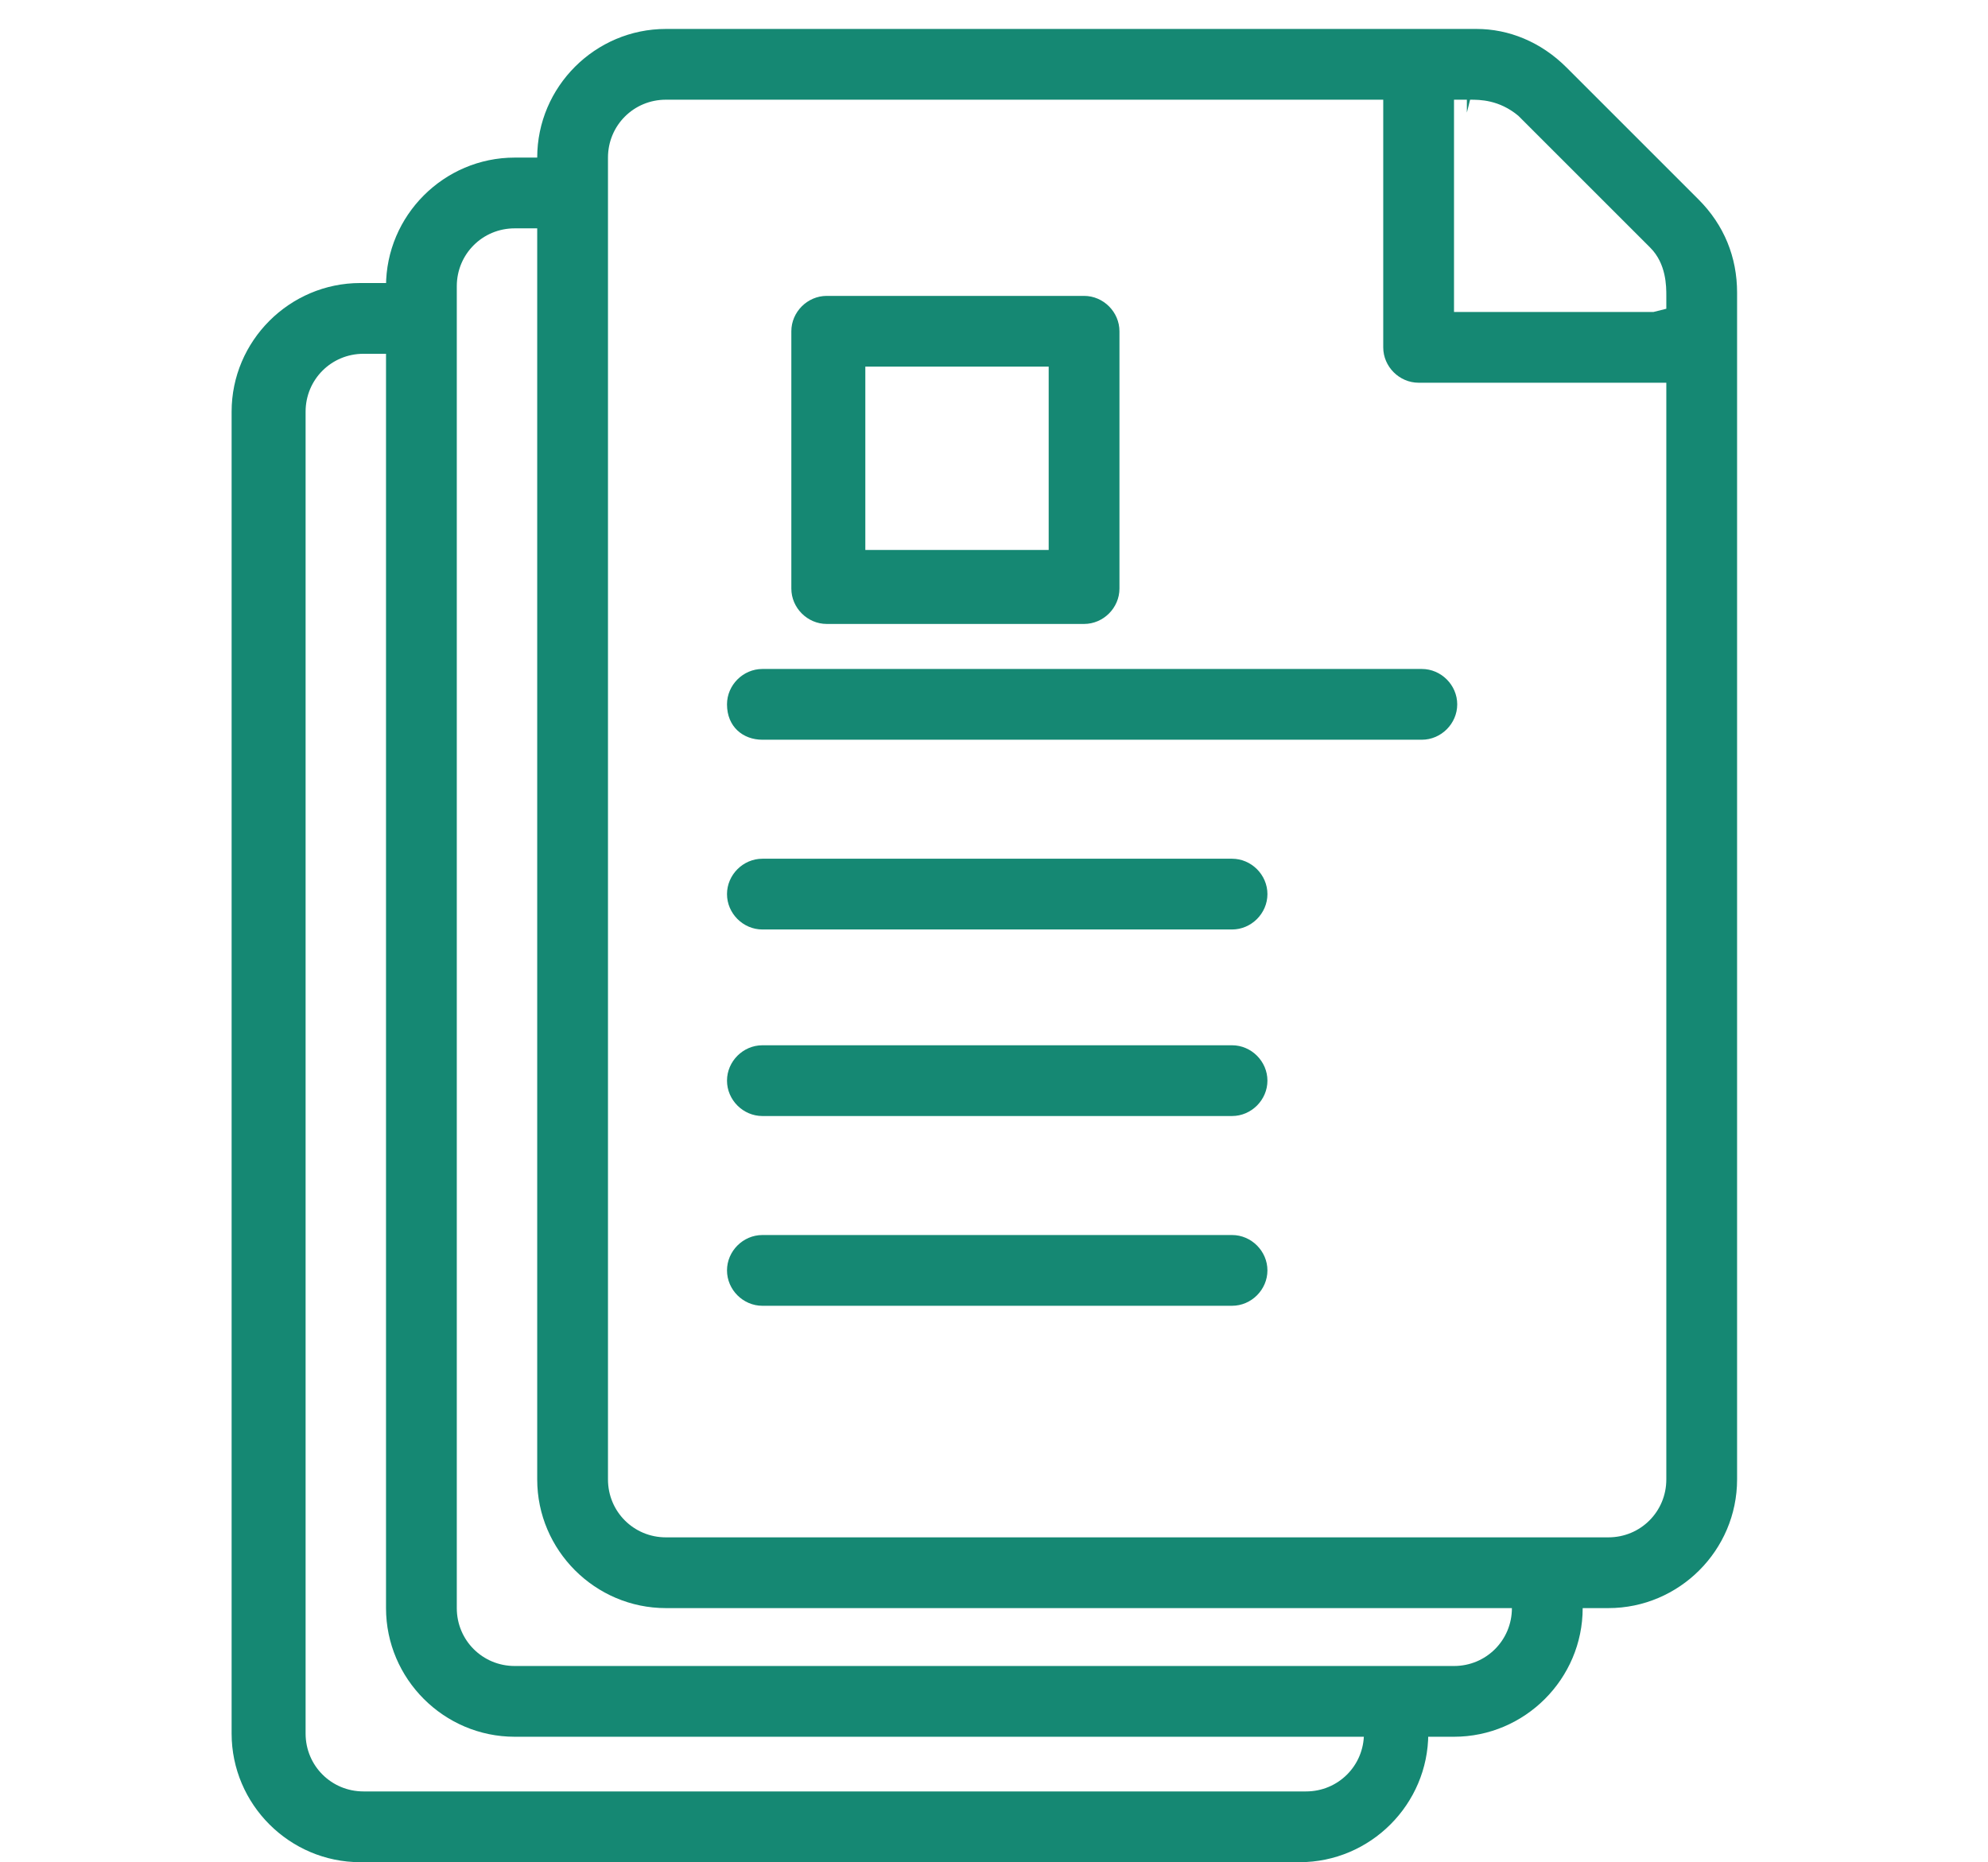
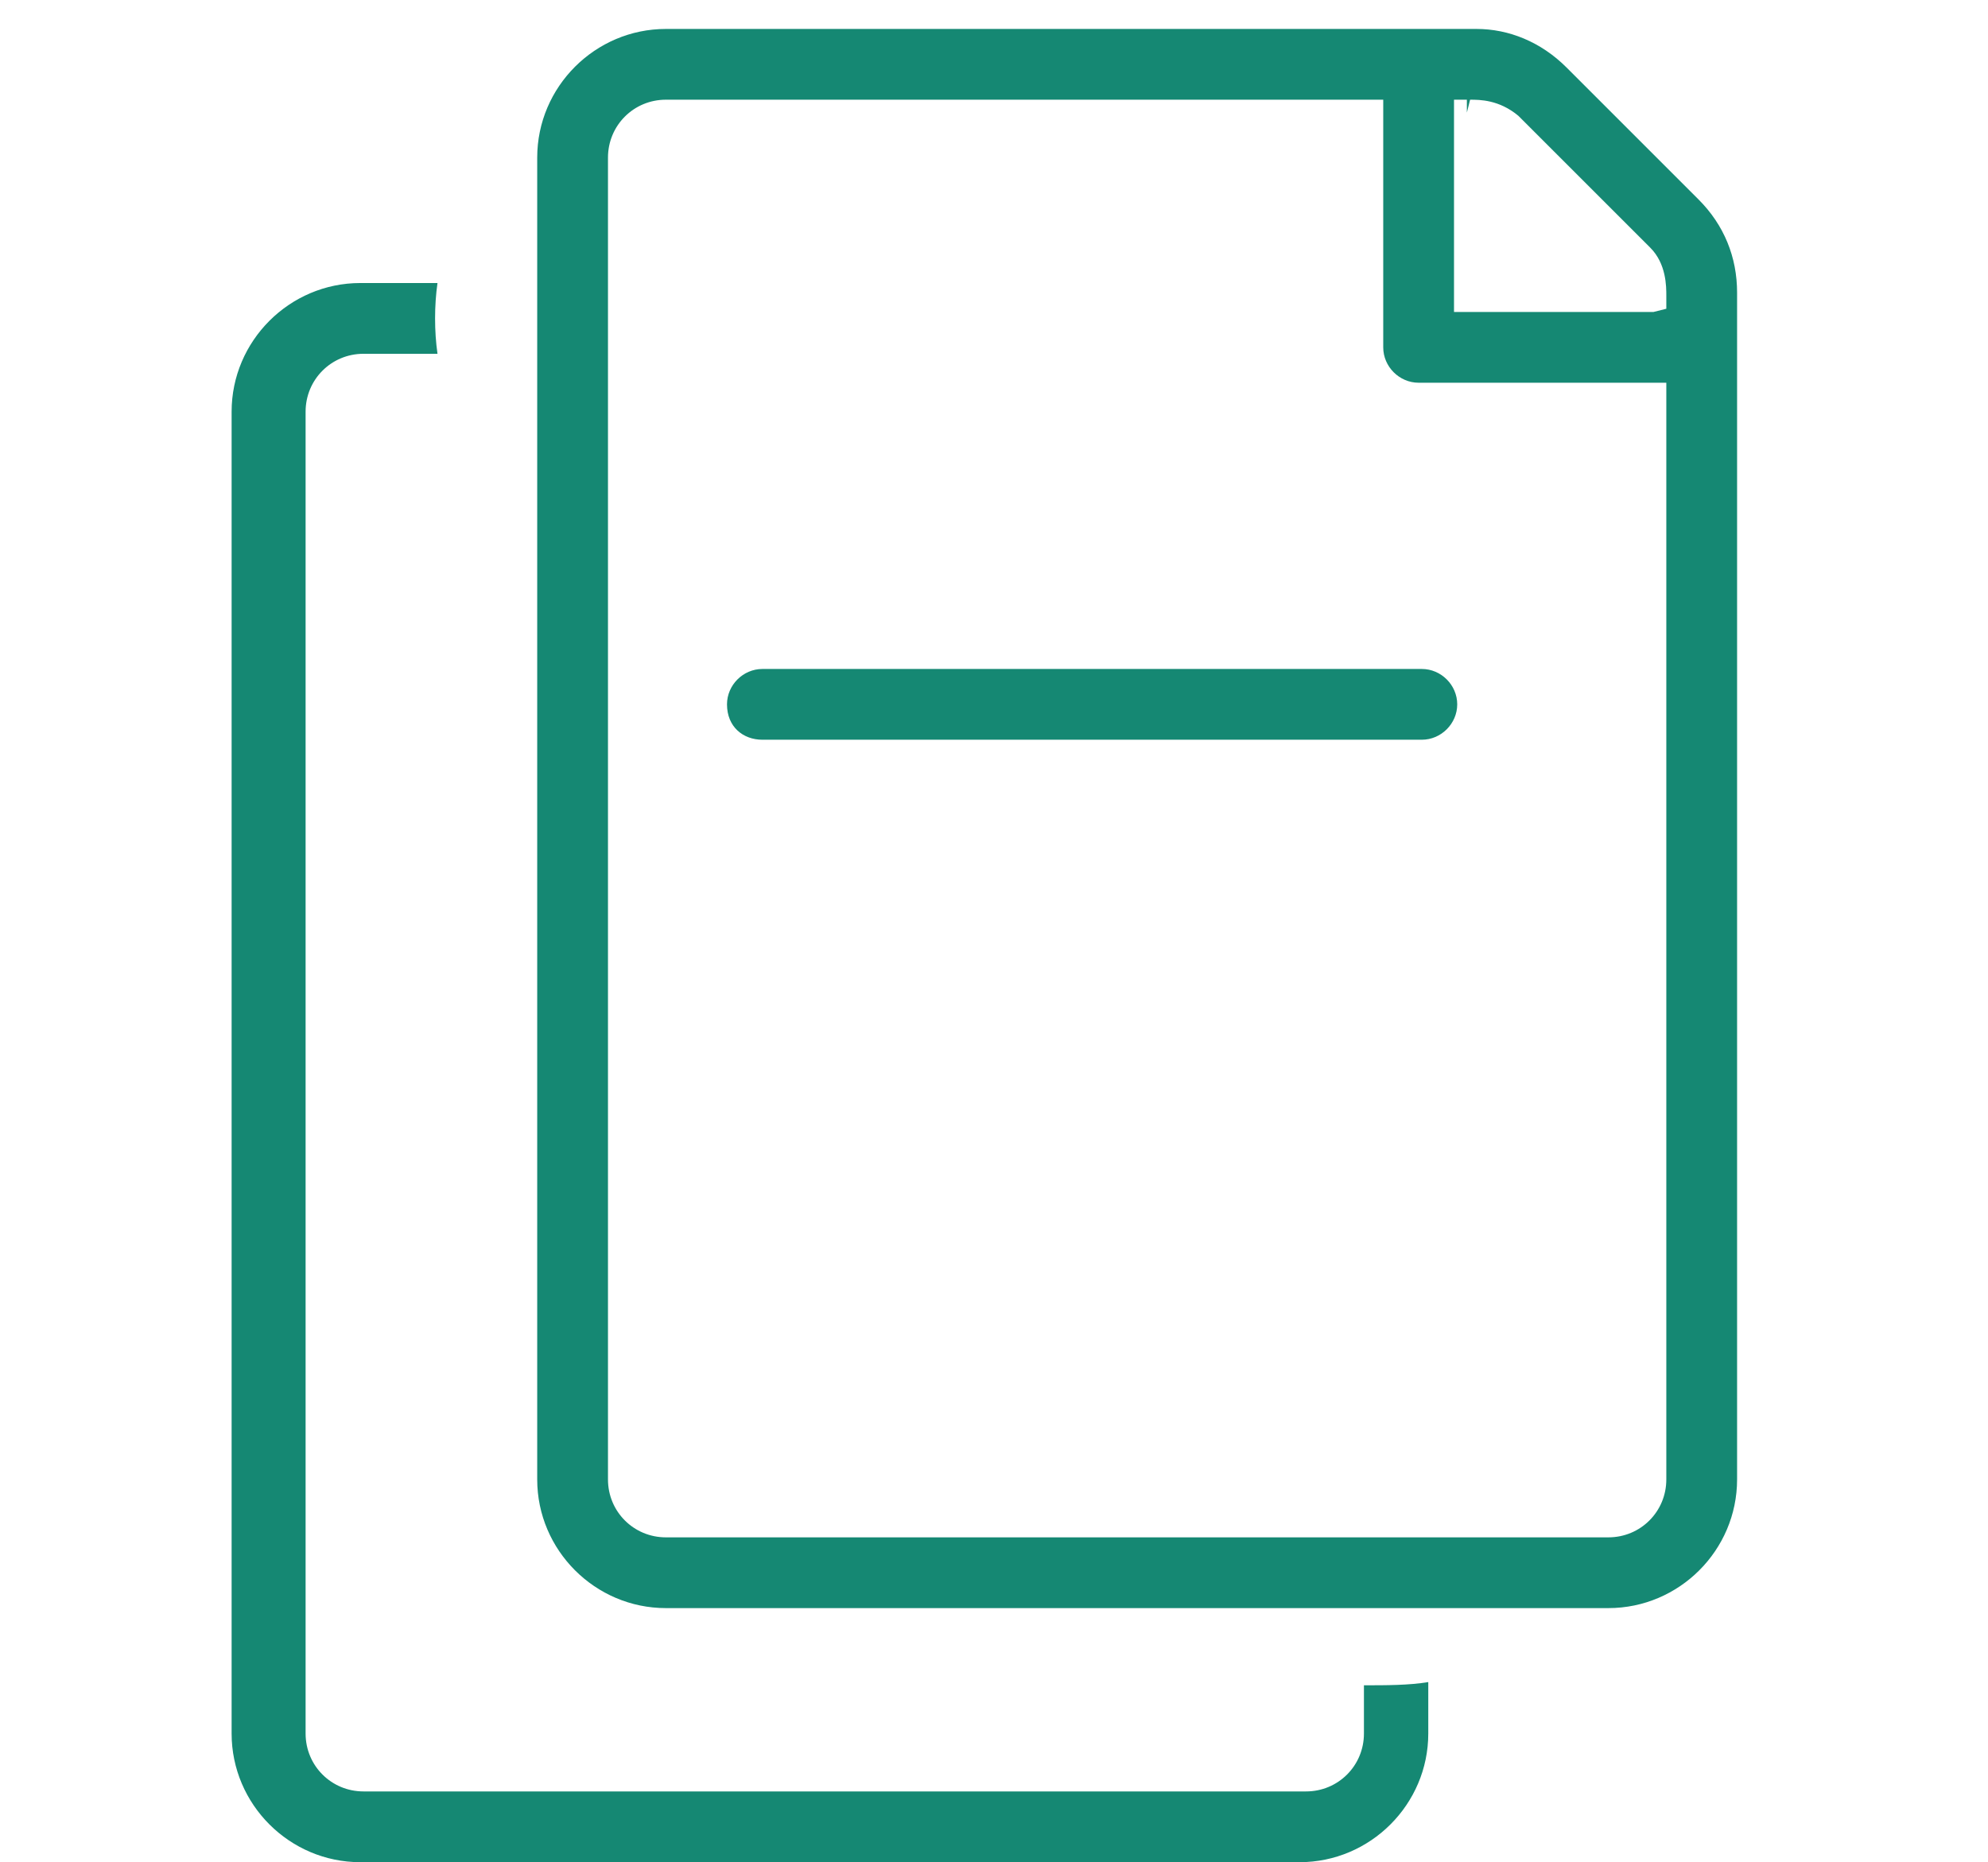
<svg xmlns="http://www.w3.org/2000/svg" version="1.1" id="Layer_1" x="0px" y="0px" viewBox="0 0 61.8 57.9" style="enable-background:new 0 0 61.8 57.9;" xml:space="preserve">
  <style type="text/css">
	.st0{fill:#158873;}
</style>
  <path class="st0" d="M52.8,6.2l-4.1-4.1c-0.8-0.8-1.8-1.2-2.8-1.2H20.7c-2.2,0-4,1.8-4,4V46c0,2.2,1.8,4,4,4H50c2.2,0,4-1.8,4-4  v-3.4v-7.5V9.1C54,8,53.6,7,52.8,6.2z M45.2,3.1h0.4v0.4l0.1-0.4c0.3,0,0.9,0,1.5,0.5l4.1,4.1c0.5,0.5,0.5,1.2,0.5,1.5l0,0.4  l-0.4,0.1h-6.2V3.1z M51.8,44.1V46c0,1-0.8,1.8-1.8,1.8H20.7c-1,0-1.8-0.8-1.8-1.8V4.9c0-1,0.8-1.8,1.8-1.8H43v7.7  c0,0.6,0.5,1.1,1.1,1.1h7.7v24.9V44.1z" />
-   <path class="st0" d="M47,48.6V50c0,1-0.8,1.8-1.8,1.8H16c-1,0-1.8-0.8-1.8-1.8V8.9c0-1,0.8-1.8,1.8-1.8h2.3c-0.1-0.7-0.1-1.5,0-2.2  H16c-2.2,0-4,1.8-4,4V50c0,2.2,1.8,4,4,4h29.2c2.2,0,4-1.8,4-4v-1.6C48.5,48.5,47.8,48.6,47,48.6z" />
  <path class="st0" d="M42.4,52.4v1.5c0,1-0.8,1.8-1.8,1.8H11.3c-1,0-1.8-0.8-1.8-1.8V12.8c0-1,0.8-1.8,1.8-1.8h2.3  c-0.1-0.7-0.1-1.5,0-2.2h-2.4c-2.2,0-4,1.8-4,4v41.1c0,2.2,1.8,4,4,4h29.2c2.2,0,4-1.8,4-4v-1.6C43.8,52.4,43.1,52.4,42.4,52.4z" />
  <path class="st0" d="M23.7,23h20.5c0.6,0,1.1-0.5,1.1-1.1c0-0.6-0.5-1.1-1.1-1.1H23.7c-0.6,0-1.1,0.5-1.1,1.1  C22.6,22.6,23.1,23,23.7,23z" />
-   <path class="st0" d="M23.7,28.9h14.6c0.6,0,1.1-0.5,1.1-1.1c0-0.6-0.5-1.1-1.1-1.1H23.7c-0.6,0-1.1,0.5-1.1,1.1  C22.6,28.4,23.1,28.9,23.7,28.9z" />
-   <path class="st0" d="M23.7,34.7h14.6c0.6,0,1.1-0.5,1.1-1.1s-0.5-1.1-1.1-1.1H23.7c-0.6,0-1.1,0.5-1.1,1.1S23.1,34.7,23.7,34.7z" />
-   <path class="st0" d="M39.4,39.5c0-0.6-0.5-1.1-1.1-1.1H23.7c-0.6,0-1.1,0.5-1.1,1.1c0,0.6,0.5,1.1,1.1,1.1h14.6  C38.9,40.6,39.4,40.1,39.4,39.5z" />
-   <path class="st0" d="M33.7,9.2h-8c-0.6,0-1.1,0.5-1.1,1.1v8c0,0.6,0.5,1.1,1.1,1.1h8c0.6,0,1.1-0.5,1.1-1.1v-8  C34.8,9.7,34.3,9.2,33.7,9.2z M32.6,17.1h-5.7v-5.7h5.7V17.1z" />
</svg>